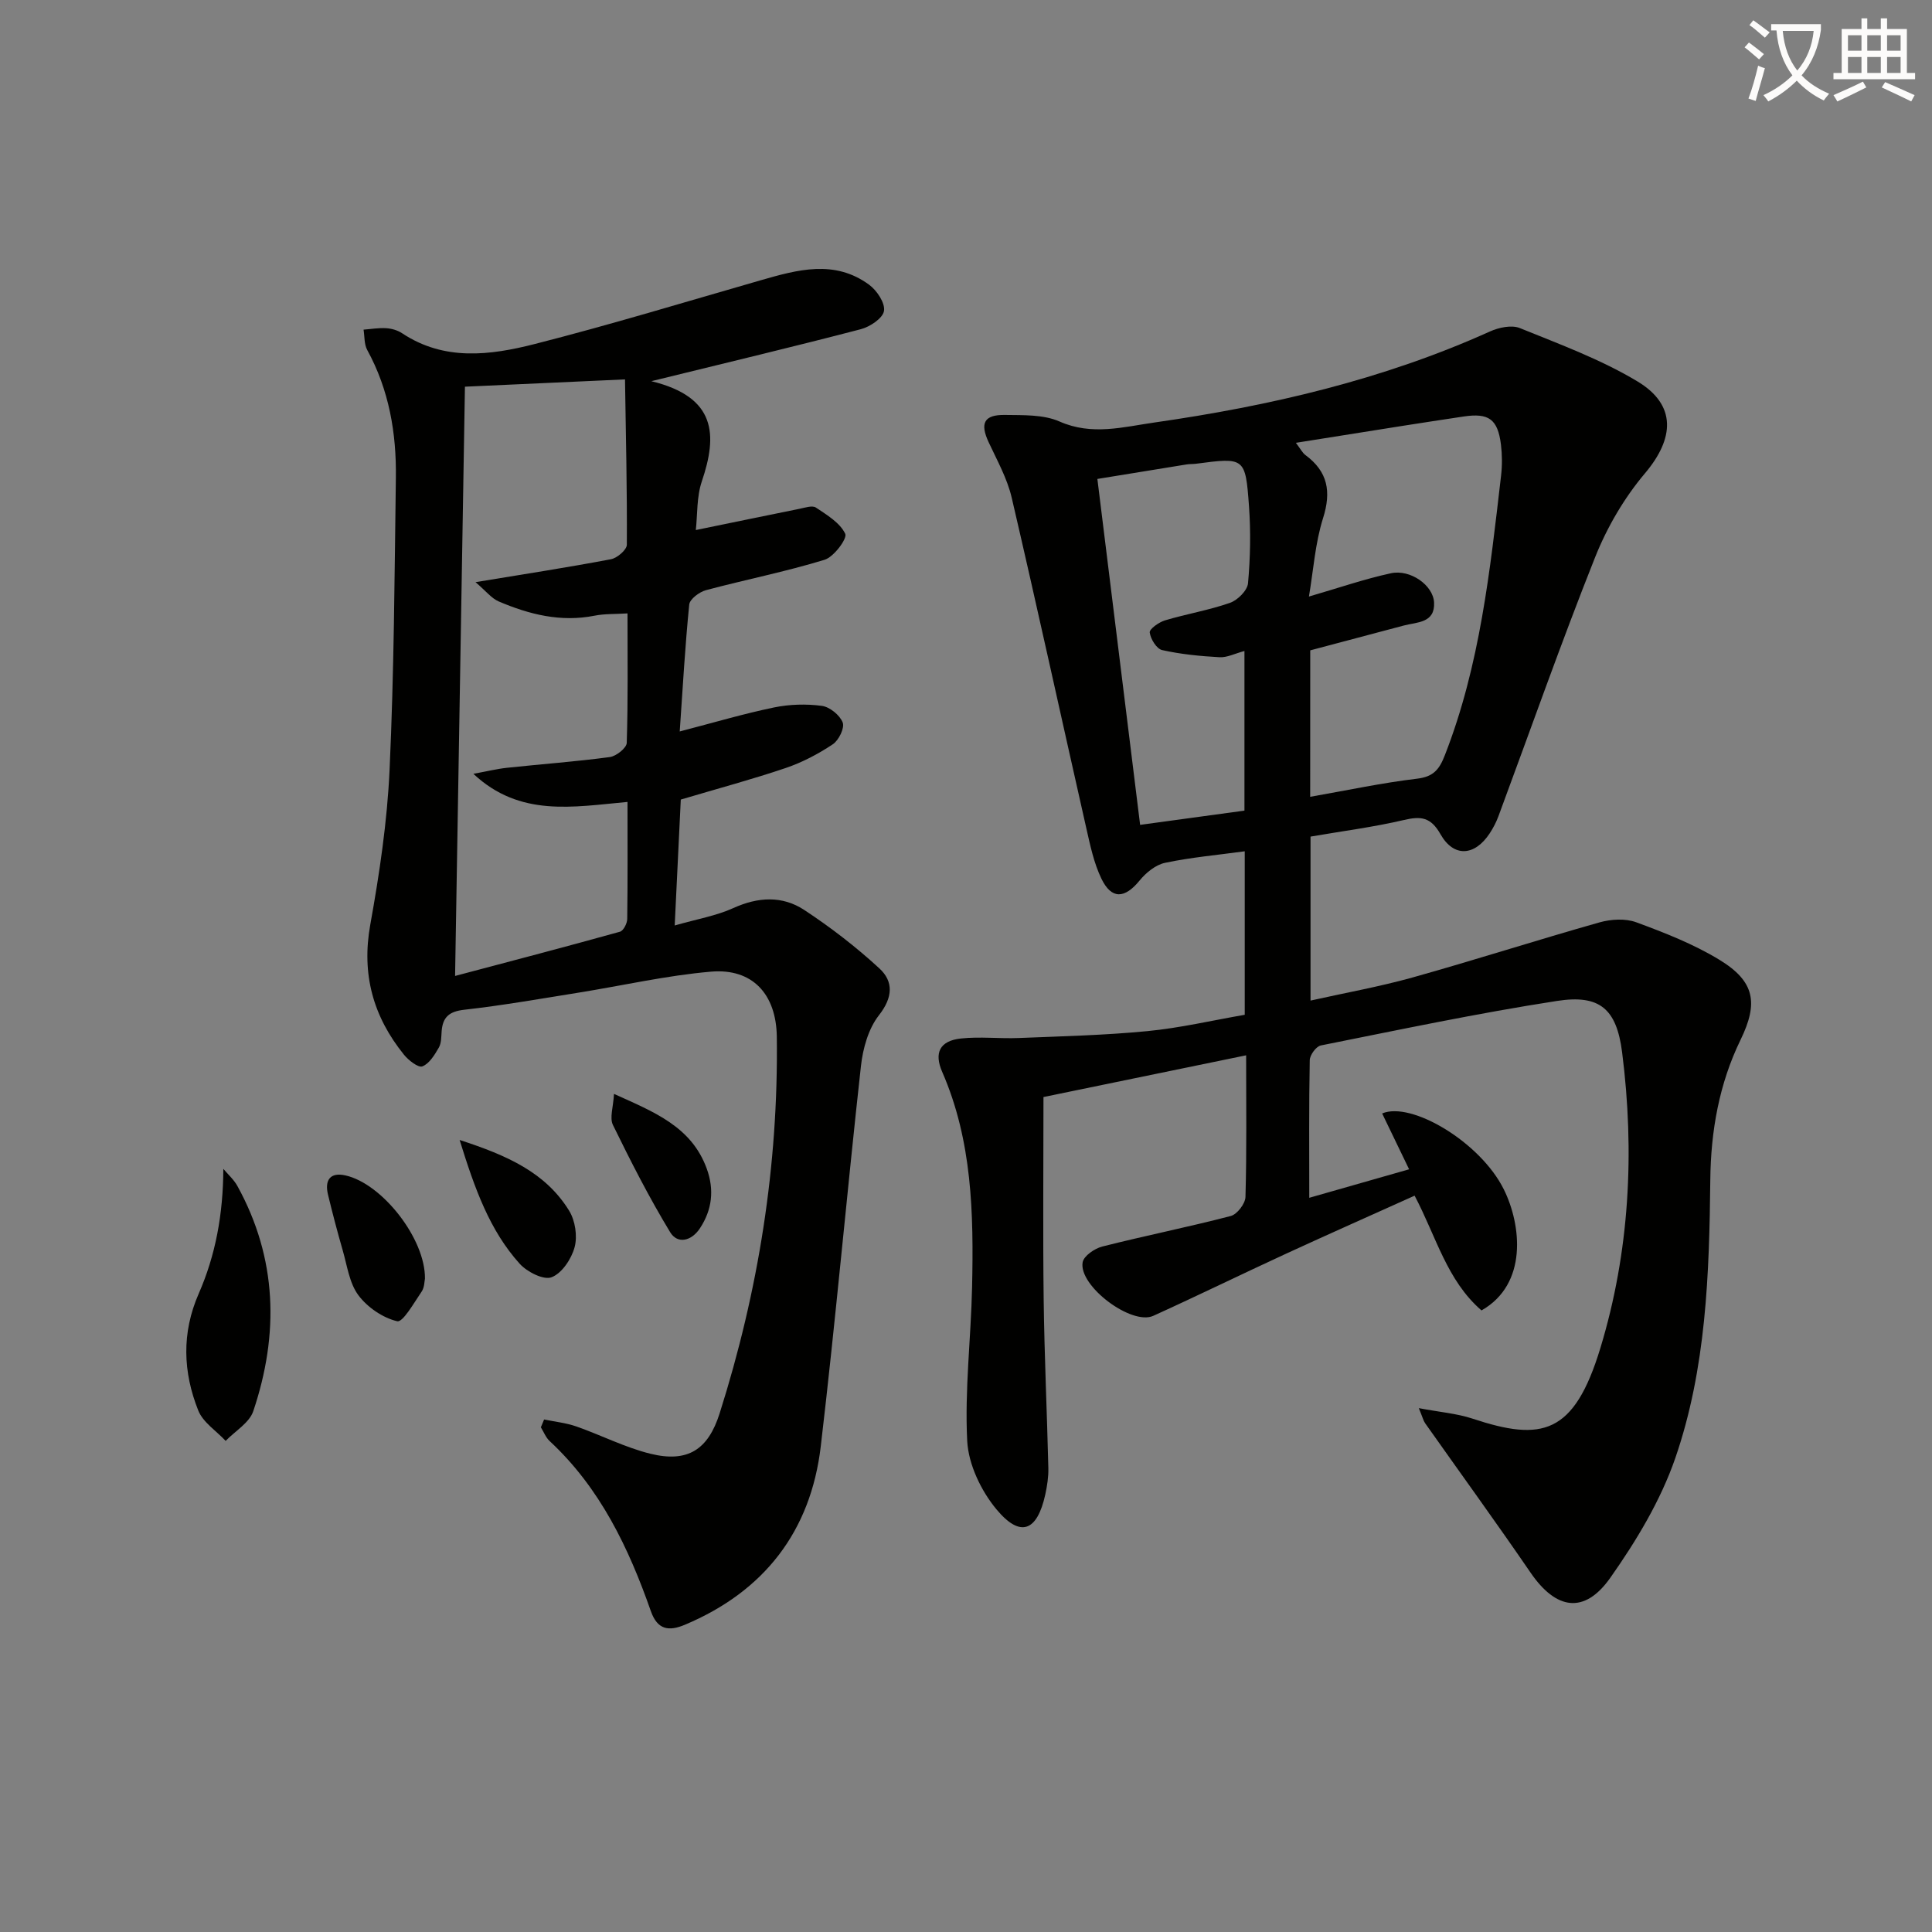
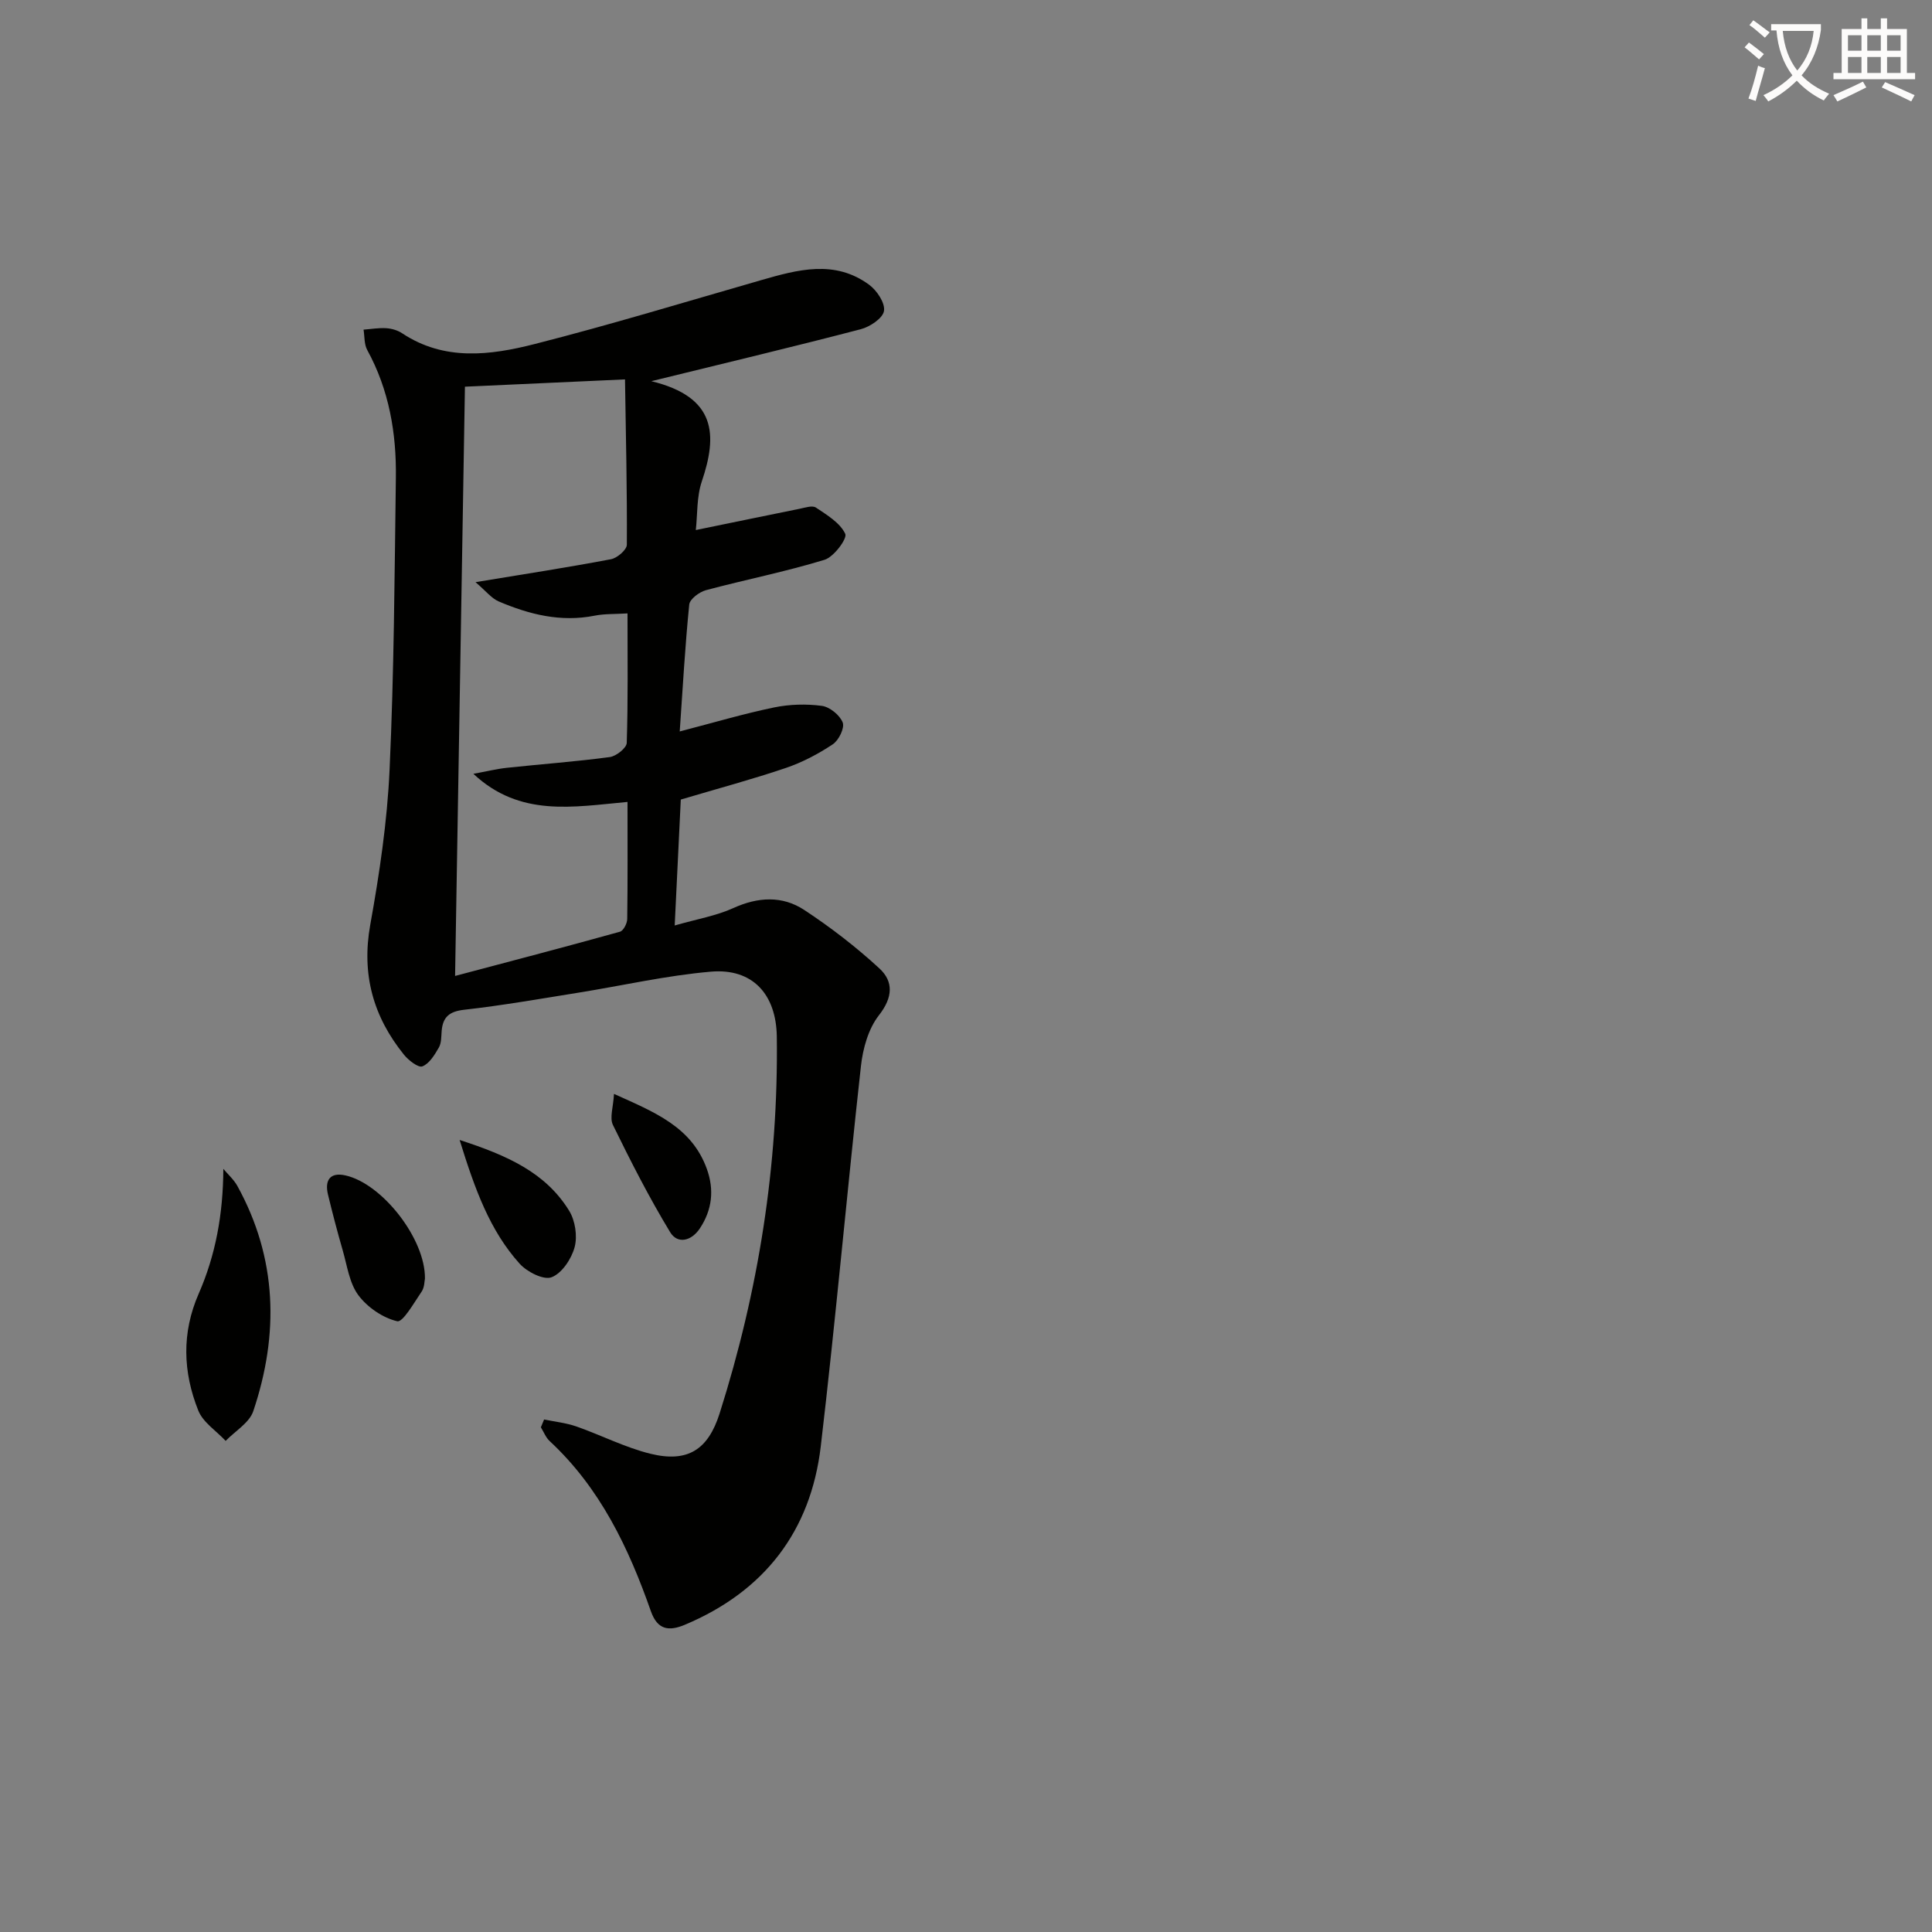
<svg xmlns="http://www.w3.org/2000/svg" enable-background="new 0 0 400 400" viewBox="0 0 400 400">
  <rect x="0" y="0" width="400" height="400" fill="#808080" stroke="none" />
  <path d="m362.1 8.8c1.1.8 2.1 1.6 3.1 2.4l-1 1.1c-1.3-1.1-2.3-2-3-2.5zm1.9 4.8c.5.2.9.4 1.4.5-.6 2.3-1.3 4.5-1.9 6.8l-1.5-.5c.8-2.1 1.4-4.3 2-6.8zm-1-9.4c1.3.9 2.4 1.8 3.4 2.5l-1 1.1c-1.4-1.2-2.4-2.1-3.2-2.6zm3.7 2.2v-1.4h10.3v1.2c-.5 3.6-1.8 6.8-4 9.4 1.5 1.6 3.4 2.8 5.7 3.8-.3.4-.7.8-1.1 1.4-2.3-1.1-4.1-2.5-5.6-4.1-1.6 1.6-3.6 3.1-5.9 4.3-.3-.5-.7-.9-1-1.3 2.4-1.1 4.4-2.5 6-4.1-1.9-2.5-3-5.6-3.3-9.3h-1.1zm8.8 0h-6.4c.3 3.3 1.3 6 3 8.2 2-2.3 3.1-5.1 3.4-8.2z" fill="#fcfbfa" />
  <path d="m385.3 3.8h1.3v2.2h2.8v-2.2h1.3v2.2h4.1v9.1h1.7v1.3h-16.9v-1.3h1.7v-9.1h4.1v-2.2zm.4 13.1.7 1.2c-1.8.9-3.8 1.9-6 2.9-.2-.4-.5-.8-.8-1.3 2.3-1 4.3-1.9 6.1-2.8zm-3.1-6.4h2.8v-3.2h-2.8zm0 4.6h2.8v-3.3h-2.8zm4-4.6h2.8v-3.2h-2.8zm0 4.6h2.8v-3.3h-2.8zm3.7 1.9c2.1.9 4.1 1.8 6.1 2.7l-.7 1.3c-2.2-1.1-4.2-2-6.1-2.9zm3.2-9.7h-2.8v3.2h2.8zm-2.8 7.8h2.8v-3.3h-2.8z" fill="#fcfbfa" />
  <g fill="#010100">
-     <path d="m306.73 271.31c-7.19-6.23-9.35-15.23-13.85-23.76-8.86 3.99-17.74 7.93-26.56 11.99-9.21 4.24-18.31 8.7-27.55 12.89-4.51 2.04-15.49-6.2-14.62-11.09.24-1.32 2.48-2.86 4.07-3.26 8.83-2.24 17.78-4.02 26.59-6.32 1.32-.34 3.01-2.55 3.05-3.94.27-9.48.14-18.97.14-29.33-14.34 2.95-28.31 5.83-41.96 8.64 0 14.35-.13 28.14.04 41.93.15 11.64.69 23.28.97 34.92.04 1.8-.25 3.65-.63 5.42-1.68 7.66-5.15 9.05-10.1 3.11-3.19-3.83-5.82-9.31-6.07-14.19-.54-10.58.78-21.25 1.01-31.88.33-15.15.04-30.26-6.19-44.52-1.71-3.92-.53-6.43 3.87-6.91 3.94-.43 7.98.06 11.96-.1 8.9-.36 17.83-.57 26.68-1.43 6.73-.65 13.38-2.21 20.13-3.38 0-11.43 0-22.53 0-33.85-5.72.78-11.18 1.26-16.51 2.39-1.94.41-3.93 2.04-5.24 3.64-3.09 3.79-5.82 3.99-7.93-.37-1.55-3.22-2.31-6.86-3.11-10.39-5.17-22.83-10.15-45.69-15.46-68.49-.93-3.98-3.02-7.71-4.77-11.47-1.83-3.92-.98-5.72 3.38-5.65 3.8.06 7.97-.11 11.3 1.36 6.7 2.96 13.16 1.13 19.61.21 23.92-3.43 47.32-8.85 69.49-18.85 1.84-.83 4.5-1.4 6.21-.7 8.27 3.36 16.77 6.48 24.36 11.05 8.1 4.88 7.64 11.8 1.52 19.03-4.3 5.09-7.85 11.18-10.32 17.39-7.05 17.71-13.37 35.71-20 53.58-.46 1.24-1.08 2.44-1.81 3.55-3.1 4.72-7.44 5.04-10.19.19-2.02-3.57-4.05-3.78-7.61-2.94-6.28 1.47-12.71 2.29-19.3 3.43v33.95c7.2-1.61 14.28-2.87 21.18-4.8 12.93-3.62 25.73-7.74 38.65-11.39 2.38-.67 5.36-.85 7.61-.02 5.89 2.17 11.85 4.5 17.19 7.75 7.4 4.49 8.1 8.99 4.4 16.59-4.44 9.12-6.16 18.93-6.26 28.99-.21 19.5-.85 39.05-7.25 57.61-3.03 8.77-8.05 17.1-13.43 24.74-5.38 7.65-11.26 6.67-16.54-1.04-7.13-10.41-14.55-20.63-21.83-30.94-.35-.5-.49-1.15-1.3-3.11 4.35.83 7.88 1.1 11.14 2.18 14.32 4.75 20.99 3.35 26.45-14.62 6.05-19.89 7.13-40.58 4.5-61.24-1.15-9.03-4.67-11.99-13.46-10.63-16.39 2.53-32.65 5.97-48.92 9.22-.96.19-2.27 1.98-2.29 3.04-.18 9.31-.1 18.63-.1 28.5 7.08-2.02 13.69-3.91 20.67-5.9-2.02-4.18-3.8-7.87-5.58-11.56 5.98-2.57 20.33 5.89 25.2 15.74 3.61 7.29 5.01 19.57-4.63 25.04zm-35.47-106.34c7.75-1.36 14.89-2.89 22.11-3.75 3.41-.4 4.62-1.9 5.77-4.86 7.28-18.63 9.36-38.27 11.64-57.88.25-2.13.23-4.35-.03-6.48-.66-5.22-2.53-6.54-7.7-5.77-4.26.64-8.52 1.29-12.78 1.96-7.14 1.12-14.27 2.26-21.97 3.49.97 1.28 1.35 2.07 1.97 2.53 4.64 3.43 5.4 7.56 3.65 13.08-1.63 5.17-1.99 10.74-2.92 16.22 6.15-1.79 11.48-3.63 16.96-4.82 4.03-.88 8.77 2.48 8.95 6.05.21 4.28-3.51 4.04-6.28 4.77-6.38 1.69-12.76 3.39-19.36 5.14-.01 9.75-.01 19.7-.01 30.32zm-35.21 5.81c7.66-1.05 14.65-2 21.6-2.95 0-11.17 0-21.89 0-33.05-2.01.54-3.61 1.38-5.16 1.29-3.99-.22-8.01-.61-11.89-1.48-1.14-.26-2.39-2.29-2.56-3.64-.09-.72 1.9-2.13 3.16-2.51 4.45-1.33 9.09-2.1 13.46-3.63 1.58-.55 3.6-2.56 3.73-4.06.48-5.29.58-10.66.2-15.96-.73-10.12-.91-10.1-10.95-8.78-.66.09-1.34.04-1.99.15-6.14.99-12.28 1.99-18.45 3 3.01 24.3 5.91 47.81 8.85 71.62z" />
    <path d="m112.65 293.89c2.23.46 4.54.7 6.67 1.44 5.14 1.8 10.08 4.35 15.33 5.65 7.75 1.91 11.96-.85 14.34-8.35 8.05-25.38 12.19-51.36 11.84-78.01-.12-8.76-5.01-14.18-13.62-13.45-9.22.79-18.33 2.89-27.5 4.36-7.86 1.26-15.71 2.64-23.61 3.53-3.08.35-4.42 1.5-4.66 4.4-.09 1.16-.04 2.48-.58 3.42-.87 1.51-1.96 3.33-3.41 3.9-.84.33-2.86-1.24-3.8-2.4-6.38-7.89-8.84-16.65-6.99-26.93 1.91-10.61 3.51-21.36 4-32.11.92-20.11 1.03-40.27 1.3-60.41.13-9.25-1.4-18.2-5.93-26.47-.65-1.19-.53-2.8-.76-4.21 1.57-.12 3.14-.4 4.69-.3 1.13.07 2.37.43 3.3 1.05 8.74 5.8 18.24 4.57 27.43 2.23 15.71-4 31.24-8.73 46.83-13.21 7.61-2.19 15.27-4.32 22.42.93 1.61 1.18 3.35 3.79 3.08 5.43-.24 1.51-2.91 3.29-4.81 3.78-13.74 3.59-27.56 6.88-43.36 10.76 13.53 3.29 13.7 11.16 10.45 20.76-1.08 3.2-.88 6.84-1.24 10.06 7.41-1.52 14.44-2.98 21.48-4.4 1.13-.23 2.65-.75 3.39-.25 2.29 1.53 4.99 3.15 6.07 5.43.46.98-2.36 4.79-4.29 5.38-8.07 2.47-16.39 4.11-24.55 6.29-1.37.37-3.34 1.84-3.46 2.97-.86 8.57-1.34 17.17-1.97 26.28 7.07-1.84 13.24-3.67 19.52-4.97 3.2-.66 6.66-.76 9.9-.33 1.64.22 3.73 1.92 4.32 3.44.44 1.13-.81 3.69-2.04 4.51-3 2-6.3 3.74-9.71 4.9-6.89 2.34-13.93 4.22-21.77 6.55-.38 7.95-.8 16.5-1.26 26.07 4.67-1.34 8.61-2 12.13-3.6 5.13-2.33 10.16-2.6 14.71.4 5.47 3.6 10.72 7.65 15.54 12.09 2.95 2.72 2.8 6-.09 9.69-2.19 2.79-3.33 6.88-3.73 10.52-2.91 26.24-5.23 52.54-8.32 78.75-2.08 17.58-11.69 30.02-28.16 36.94-3.3 1.38-5.65 1.05-7.01-2.81-4.61-13.14-10.52-25.54-20.96-35.23-.8-.74-1.22-1.89-1.82-2.85.22-.54.44-1.08.67-1.62zm17.27-127.86c-11.29 1.03-22.28 3.2-31.91-5.82 2.81-.51 4.88-1.03 6.98-1.25 7.09-.76 14.21-1.27 21.27-2.22 1.33-.18 3.46-1.88 3.5-2.93.28-8.77.16-17.56.16-26.81-2.61.16-4.77.06-6.82.47-7 1.39-13.52-.25-19.85-2.95-1.49-.64-2.62-2.13-4.8-3.99 10.43-1.72 19.27-3.08 28.05-4.75 1.28-.24 3.27-1.95 3.28-2.99.07-11.26-.2-22.52-.38-34.24-11.95.54-22.91 1.04-33.14 1.51-.66 39.78-1.34 80.2-2.04 122 12.19-3.23 23.19-6.11 34.14-9.16.71-.2 1.49-1.72 1.5-2.63.11-7.8.06-15.61.06-24.24z" />
    <path d="m46.24 242c.98 1.17 2.17 2.22 2.9 3.53 8.28 15.02 8.65 30.71 3.3 46.63-.81 2.42-3.76 4.12-5.72 6.16-1.94-2.08-4.69-3.83-5.67-6.29-3.17-7.95-3.47-16.06.09-24.19 3.49-7.98 5.05-16.39 5.1-25.84z" />
    <path d="m87.98 264.73c-.11.48-.08 1.8-.69 2.69-1.56 2.28-3.88 6.4-5.05 6.13-2.99-.7-6.18-2.89-8.05-5.4-1.87-2.52-2.32-6.13-3.24-9.3-1.1-3.81-2.11-7.66-3.04-11.51-.72-2.99.42-4.7 3.62-3.98 7.58 1.69 16.57 13.12 16.45 21.37z" />
    <path d="m95.16 236.02c9.91 3.21 17.81 6.76 22.67 14.64 1.26 2.04 1.75 5.26 1.14 7.55-.65 2.43-2.63 5.41-4.77 6.23-1.65.64-5.09-1.11-6.61-2.8-6.19-6.88-9.26-15.4-12.43-25.62z" />
    <path d="m127.12 226.48c8.35 3.77 16.06 6.78 19.22 15.52 1.56 4.32 1.12 8.47-1.45 12.34-1.76 2.64-4.62 3.27-6.13.79-4.35-7.17-8.17-14.67-11.85-22.2-.74-1.49.07-3.73.21-6.45z" />
  </g>
</svg>